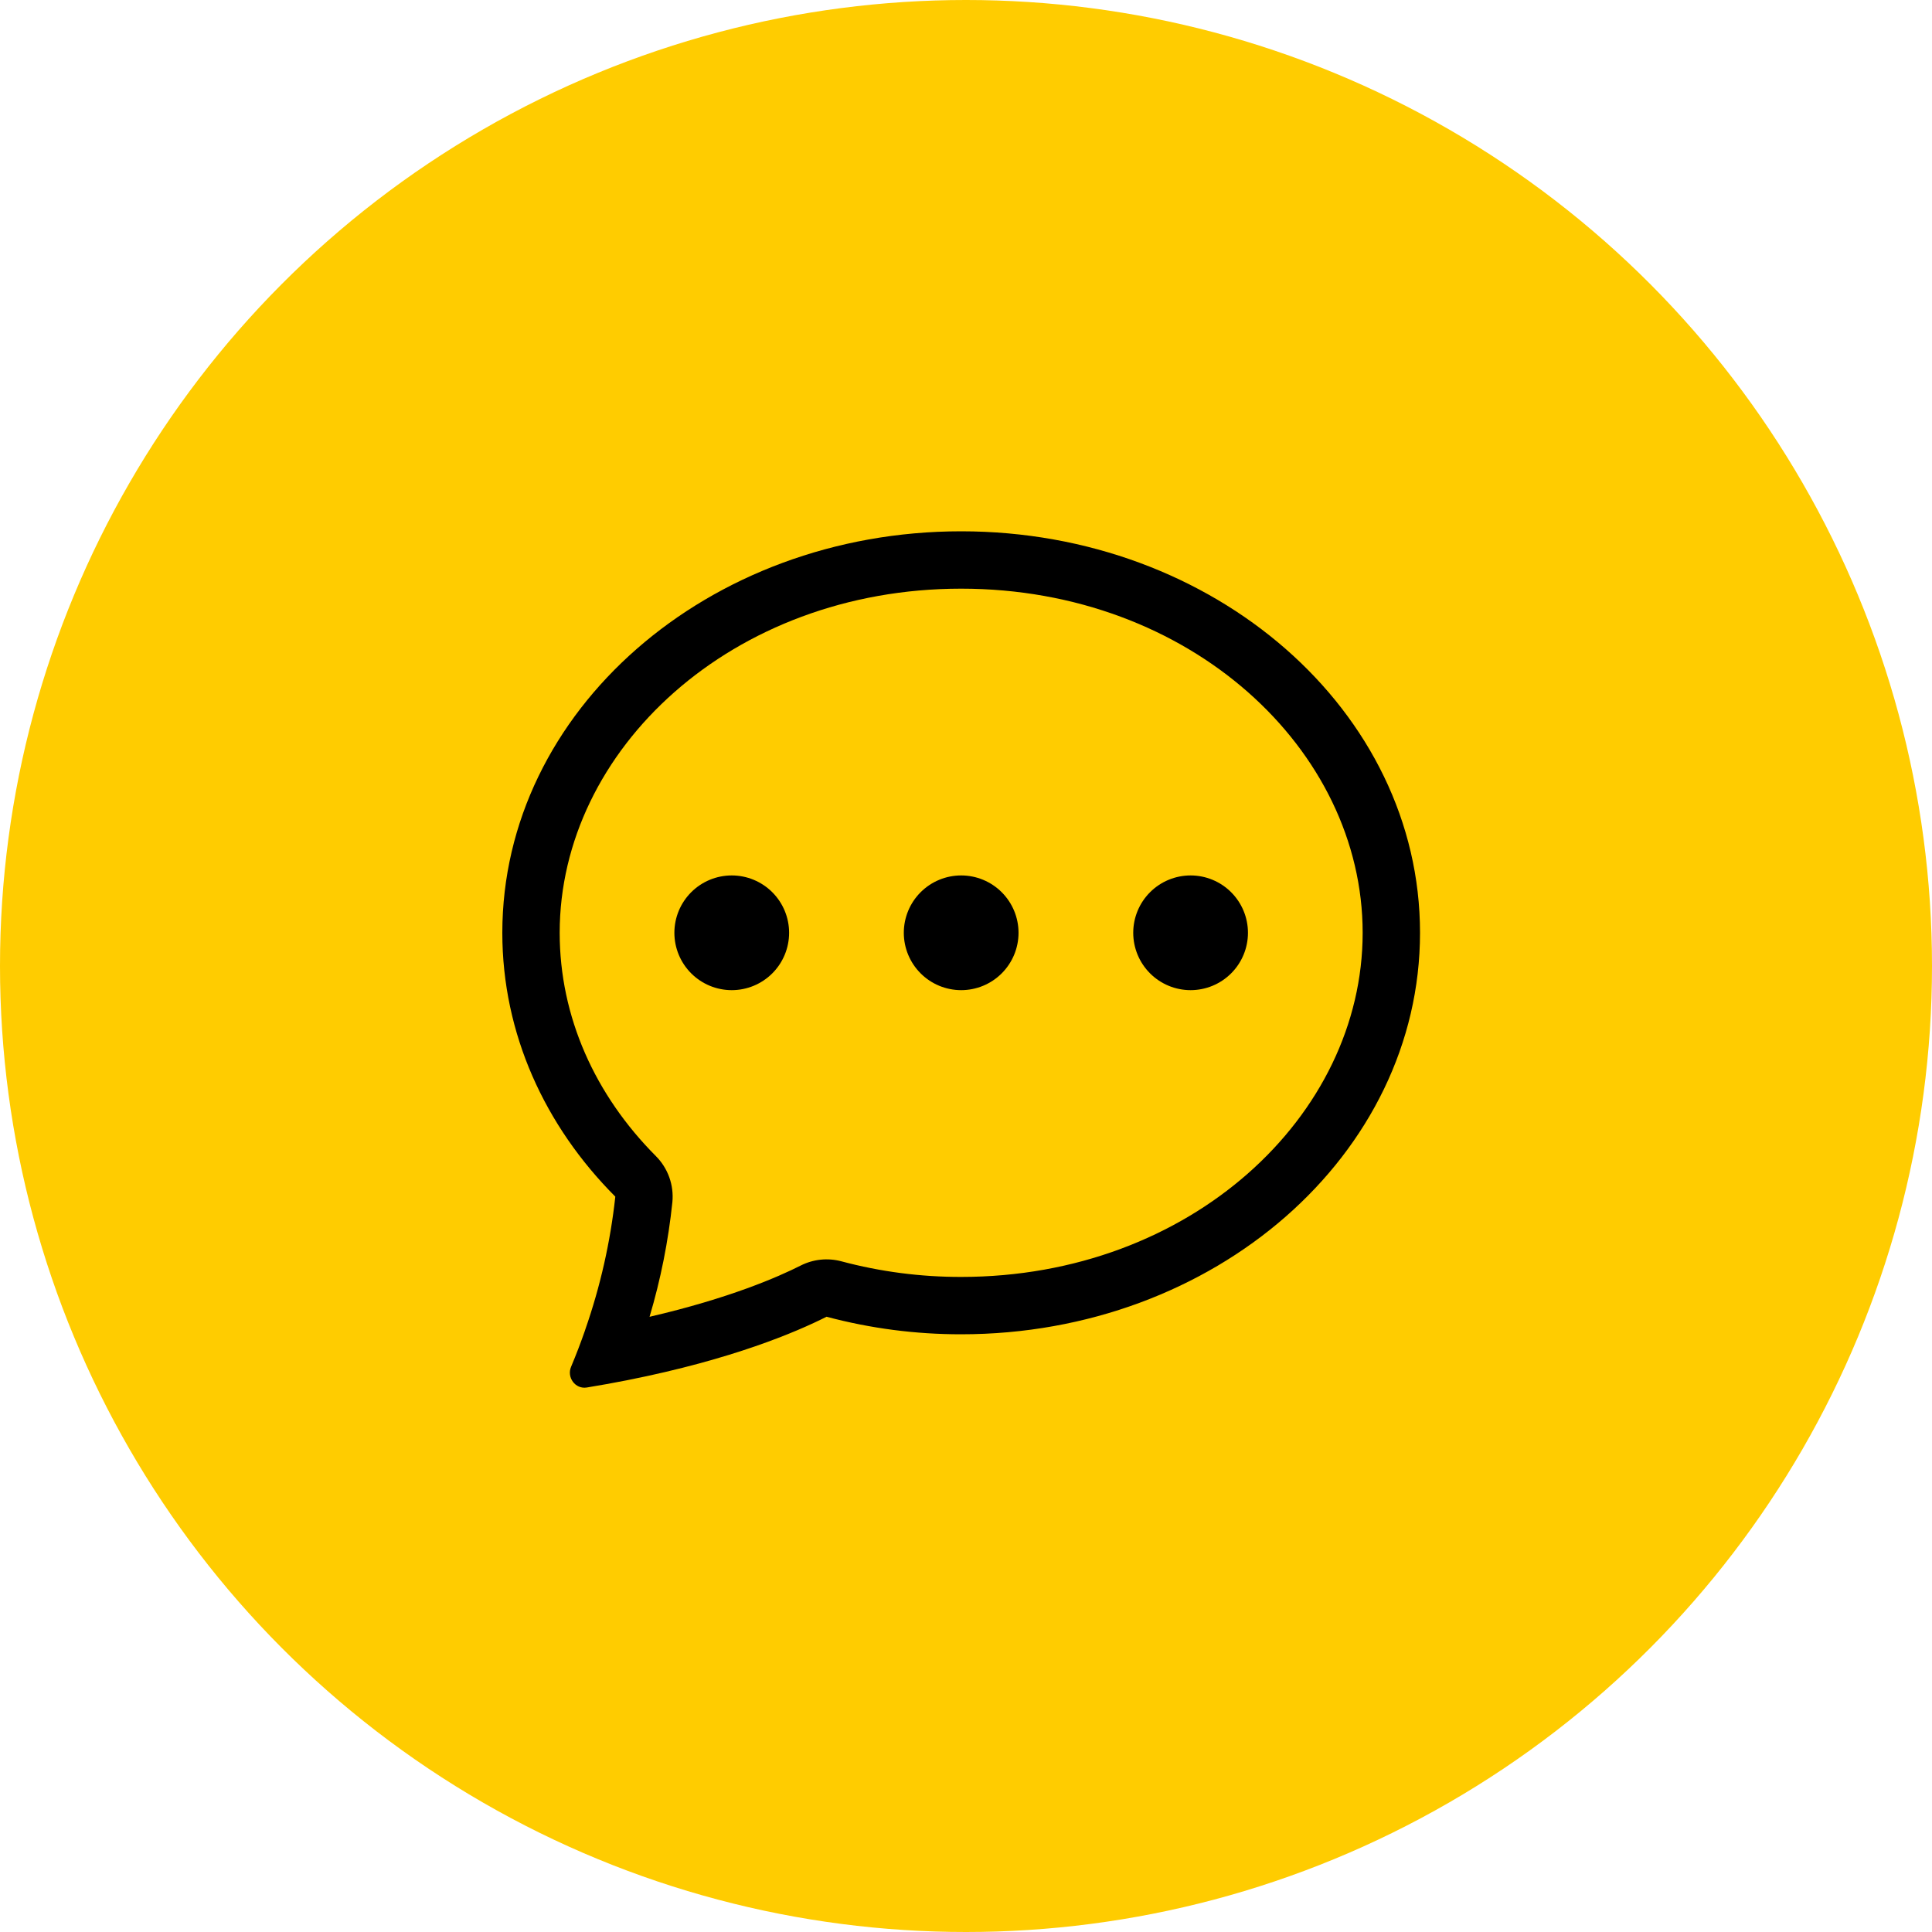
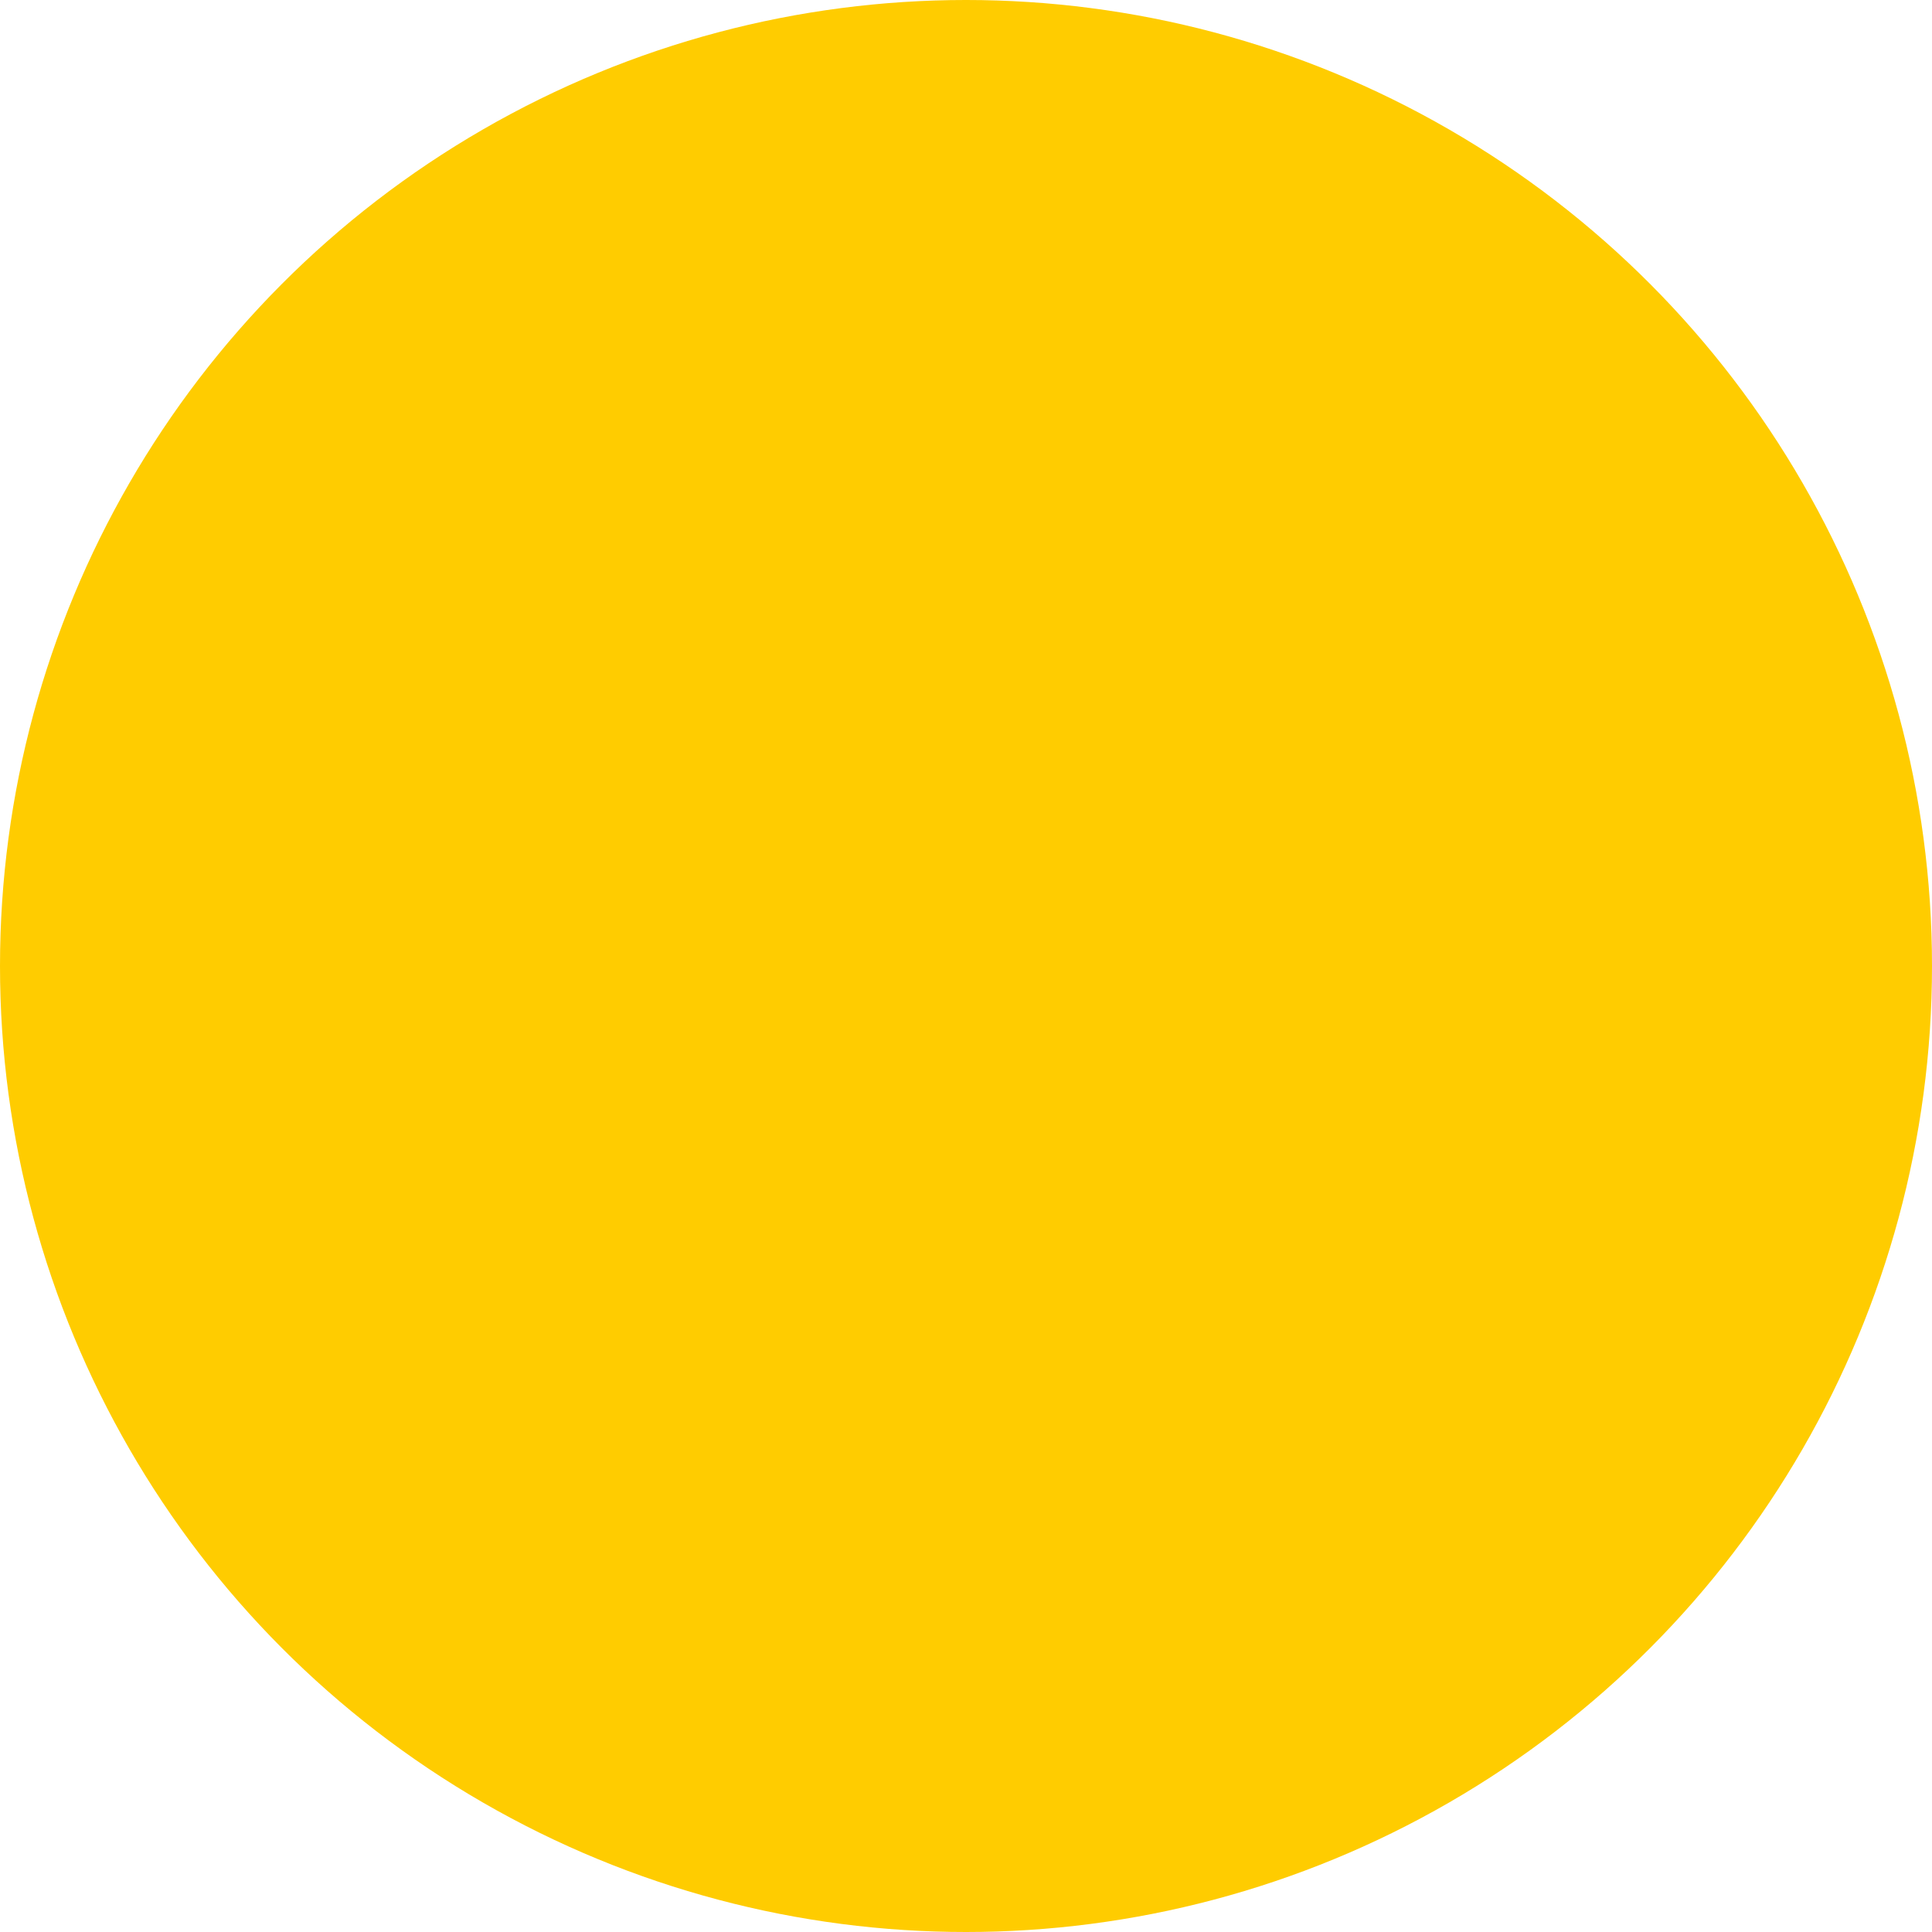
<svg xmlns="http://www.w3.org/2000/svg" width="200" height="200" viewBox="0 0 200 200" fill="none">
  <circle cx="100" cy="100" r="100" fill="#FFCC00" />
-   <path d="M81.688 96.562C81.688 98.137 81.062 99.647 79.948 100.761C78.835 101.874 77.325 102.5 75.75 102.5C74.175 102.5 72.665 101.874 71.552 100.761C70.438 99.647 69.812 98.137 69.812 96.562C69.812 94.988 70.438 93.478 71.552 92.364C72.665 91.251 74.175 90.625 75.75 90.625C77.325 90.625 78.835 91.251 79.948 92.364C81.062 93.478 81.688 94.988 81.688 96.562V96.562ZM105.438 96.562C105.438 98.137 104.812 99.647 103.698 100.761C102.585 101.874 101.075 102.5 99.5 102.5C97.925 102.5 96.415 101.874 95.302 100.761C94.188 99.647 93.562 98.137 93.562 96.562C93.562 94.988 94.188 93.478 95.302 92.364C96.415 91.251 97.925 90.625 99.5 90.625C101.075 90.625 102.585 91.251 103.698 92.364C104.812 93.478 105.438 94.988 105.438 96.562ZM123.25 102.5C124.825 102.5 126.335 101.874 127.448 100.761C128.562 99.647 129.188 98.137 129.188 96.562C129.188 94.988 128.562 93.478 127.448 92.364C126.335 91.251 124.825 90.625 123.25 90.625C121.675 90.625 120.165 91.251 119.052 92.364C117.938 93.478 117.312 94.988 117.312 96.562C117.312 98.137 117.938 99.647 119.052 100.761C120.165 101.874 121.675 102.5 123.25 102.5V102.5Z" fill="black" />
-   <path d="M64.855 142.893L64.973 142.869C75.839 140.714 82.477 137.87 85.565 136.308C90.11 137.521 94.795 138.131 99.5 138.125C125.732 138.125 147 119.517 147 96.562C147 73.608 125.732 55 99.5 55C73.268 55 52 73.608 52 96.562C52 107.012 56.412 116.572 63.697 123.875C63.187 128.566 62.143 133.184 60.586 137.638L60.568 137.703C60.125 138.979 59.642 140.241 59.119 141.486C58.65 142.59 59.558 143.825 60.74 143.635C62.115 143.41 63.487 143.162 64.855 142.893V142.893ZM69.605 124.439C69.688 123.57 69.578 122.693 69.284 121.871C68.989 121.049 68.517 120.302 67.901 119.683C61.607 113.366 57.938 105.279 57.938 96.562C57.938 77.61 75.774 60.938 99.5 60.938C123.226 60.938 141.062 77.61 141.062 96.562C141.062 115.521 123.226 132.187 99.5 132.187C95.315 132.194 91.147 131.651 87.103 130.572C85.689 130.194 84.186 130.35 82.881 131.012C80.583 132.176 75.518 134.396 67.242 136.314C68.396 132.438 69.187 128.462 69.605 124.439V124.439Z" fill="black" />
</svg>